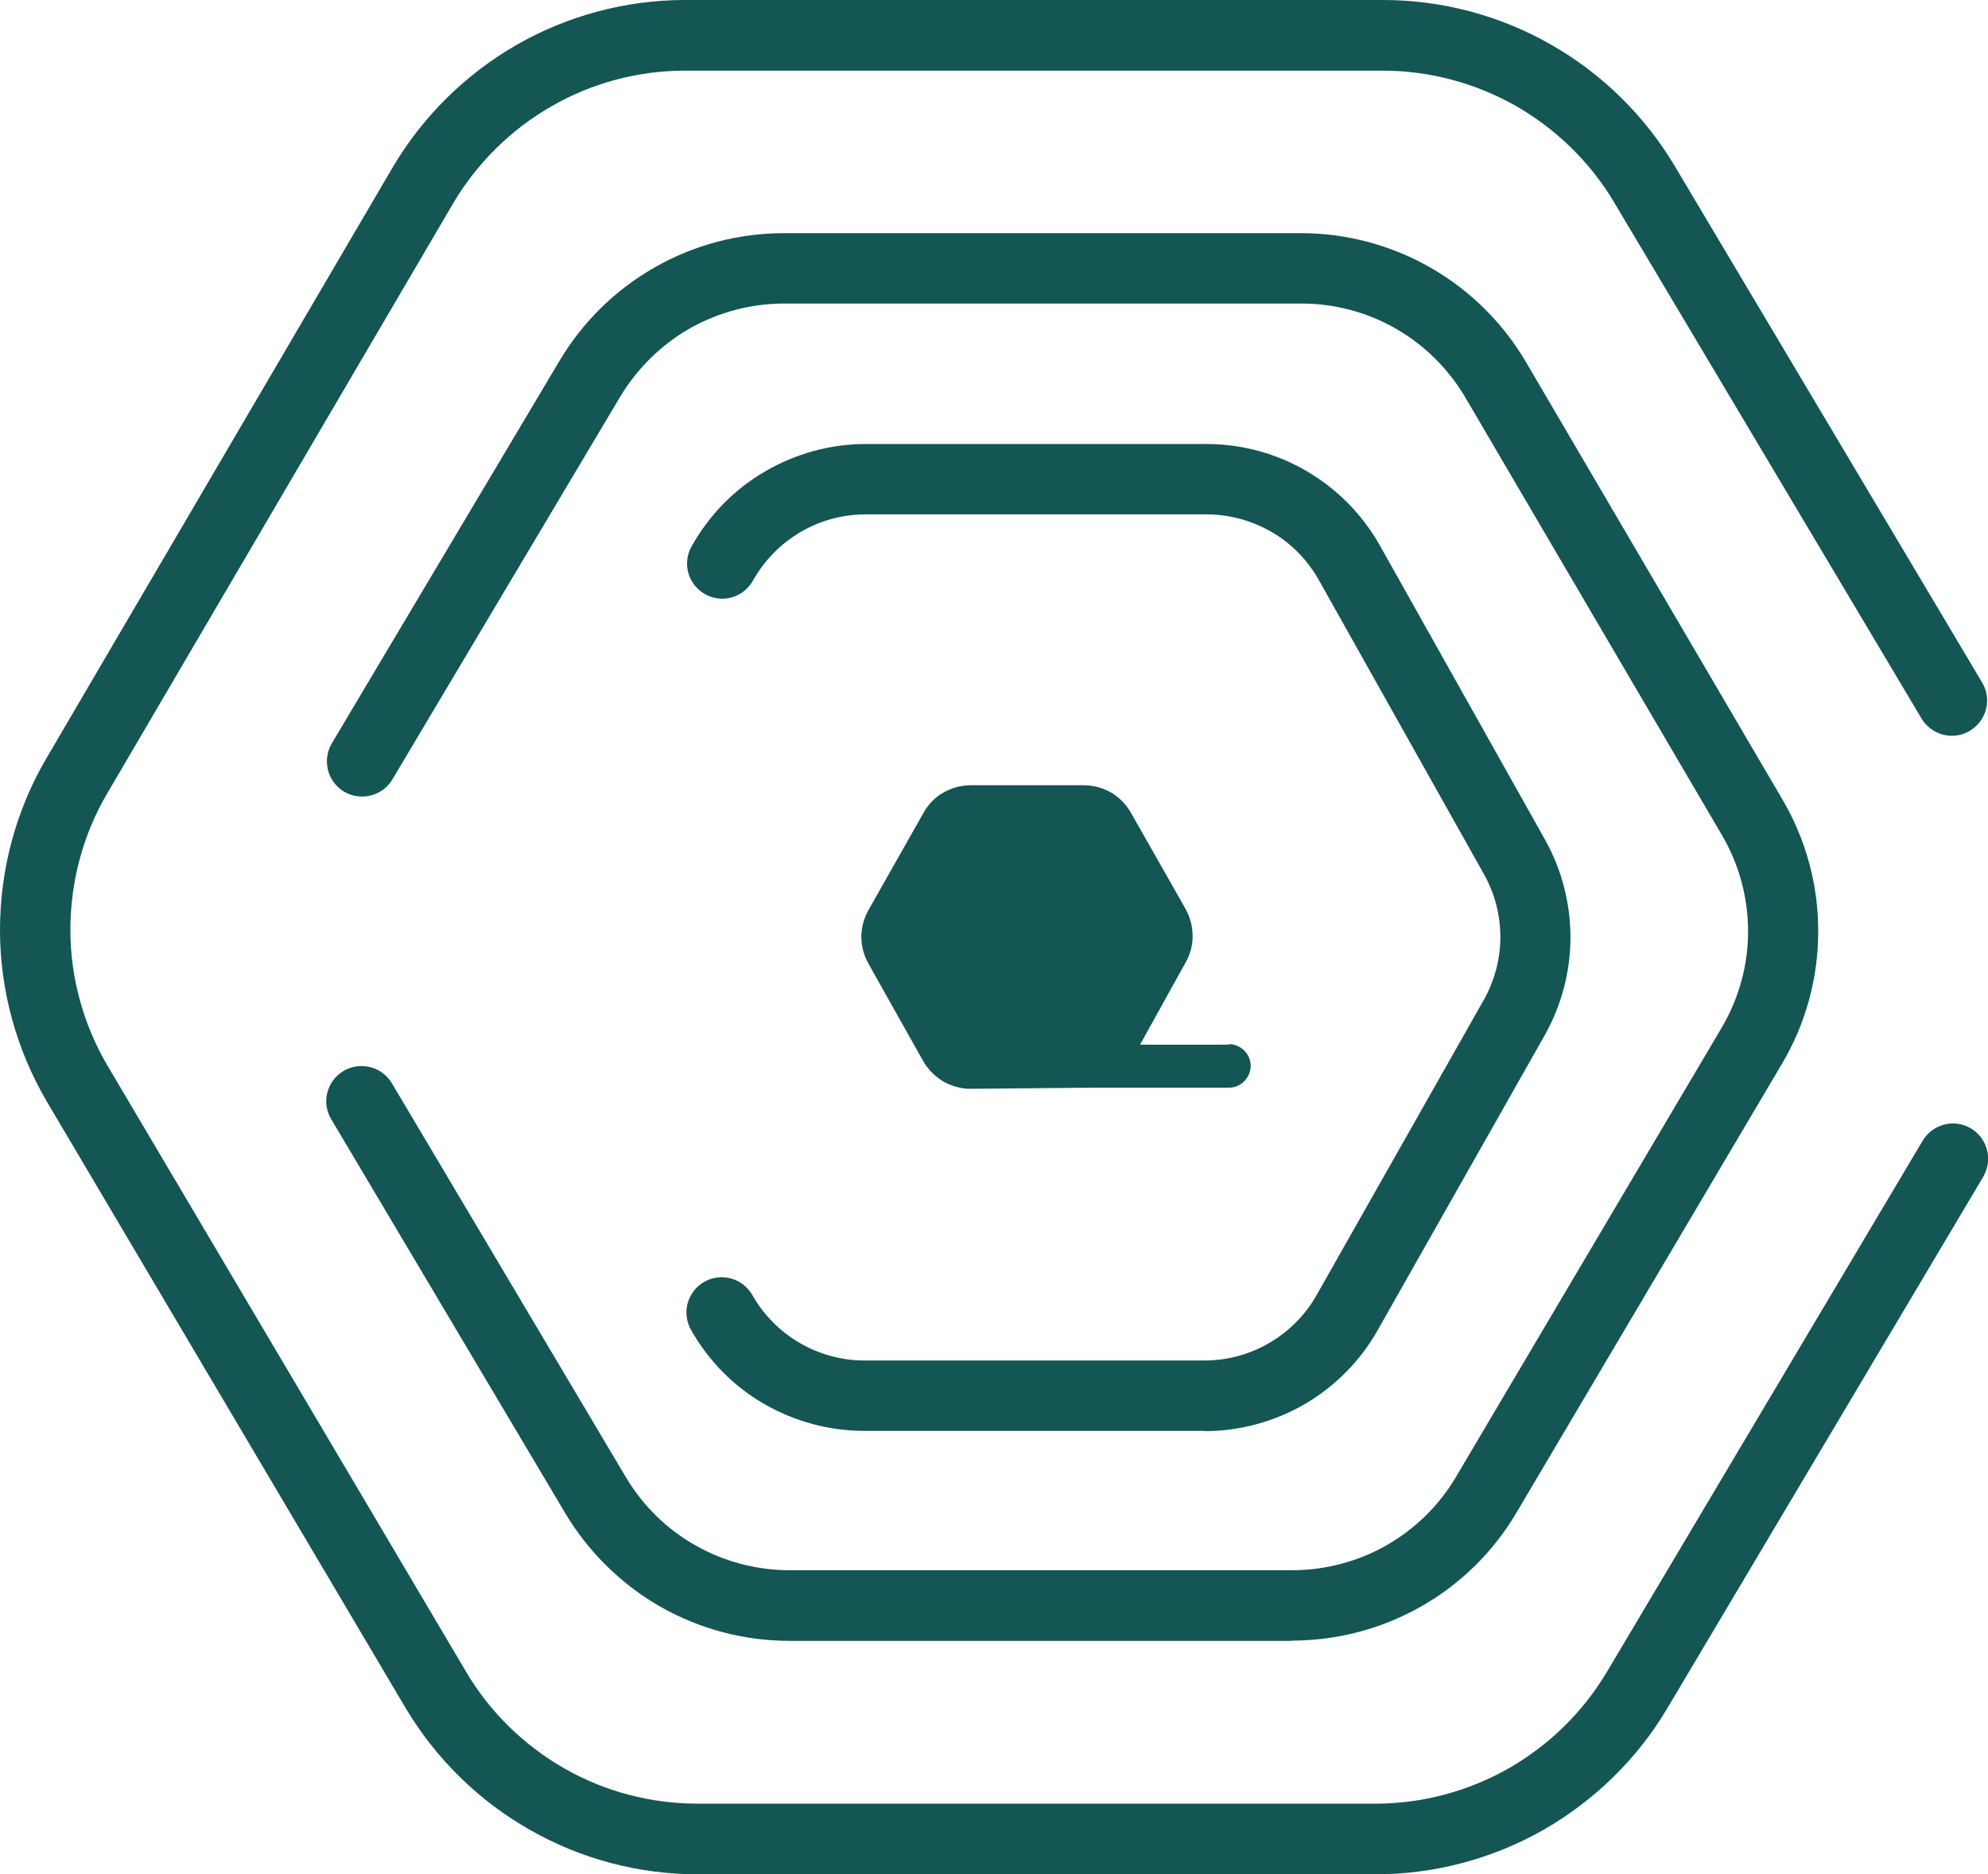
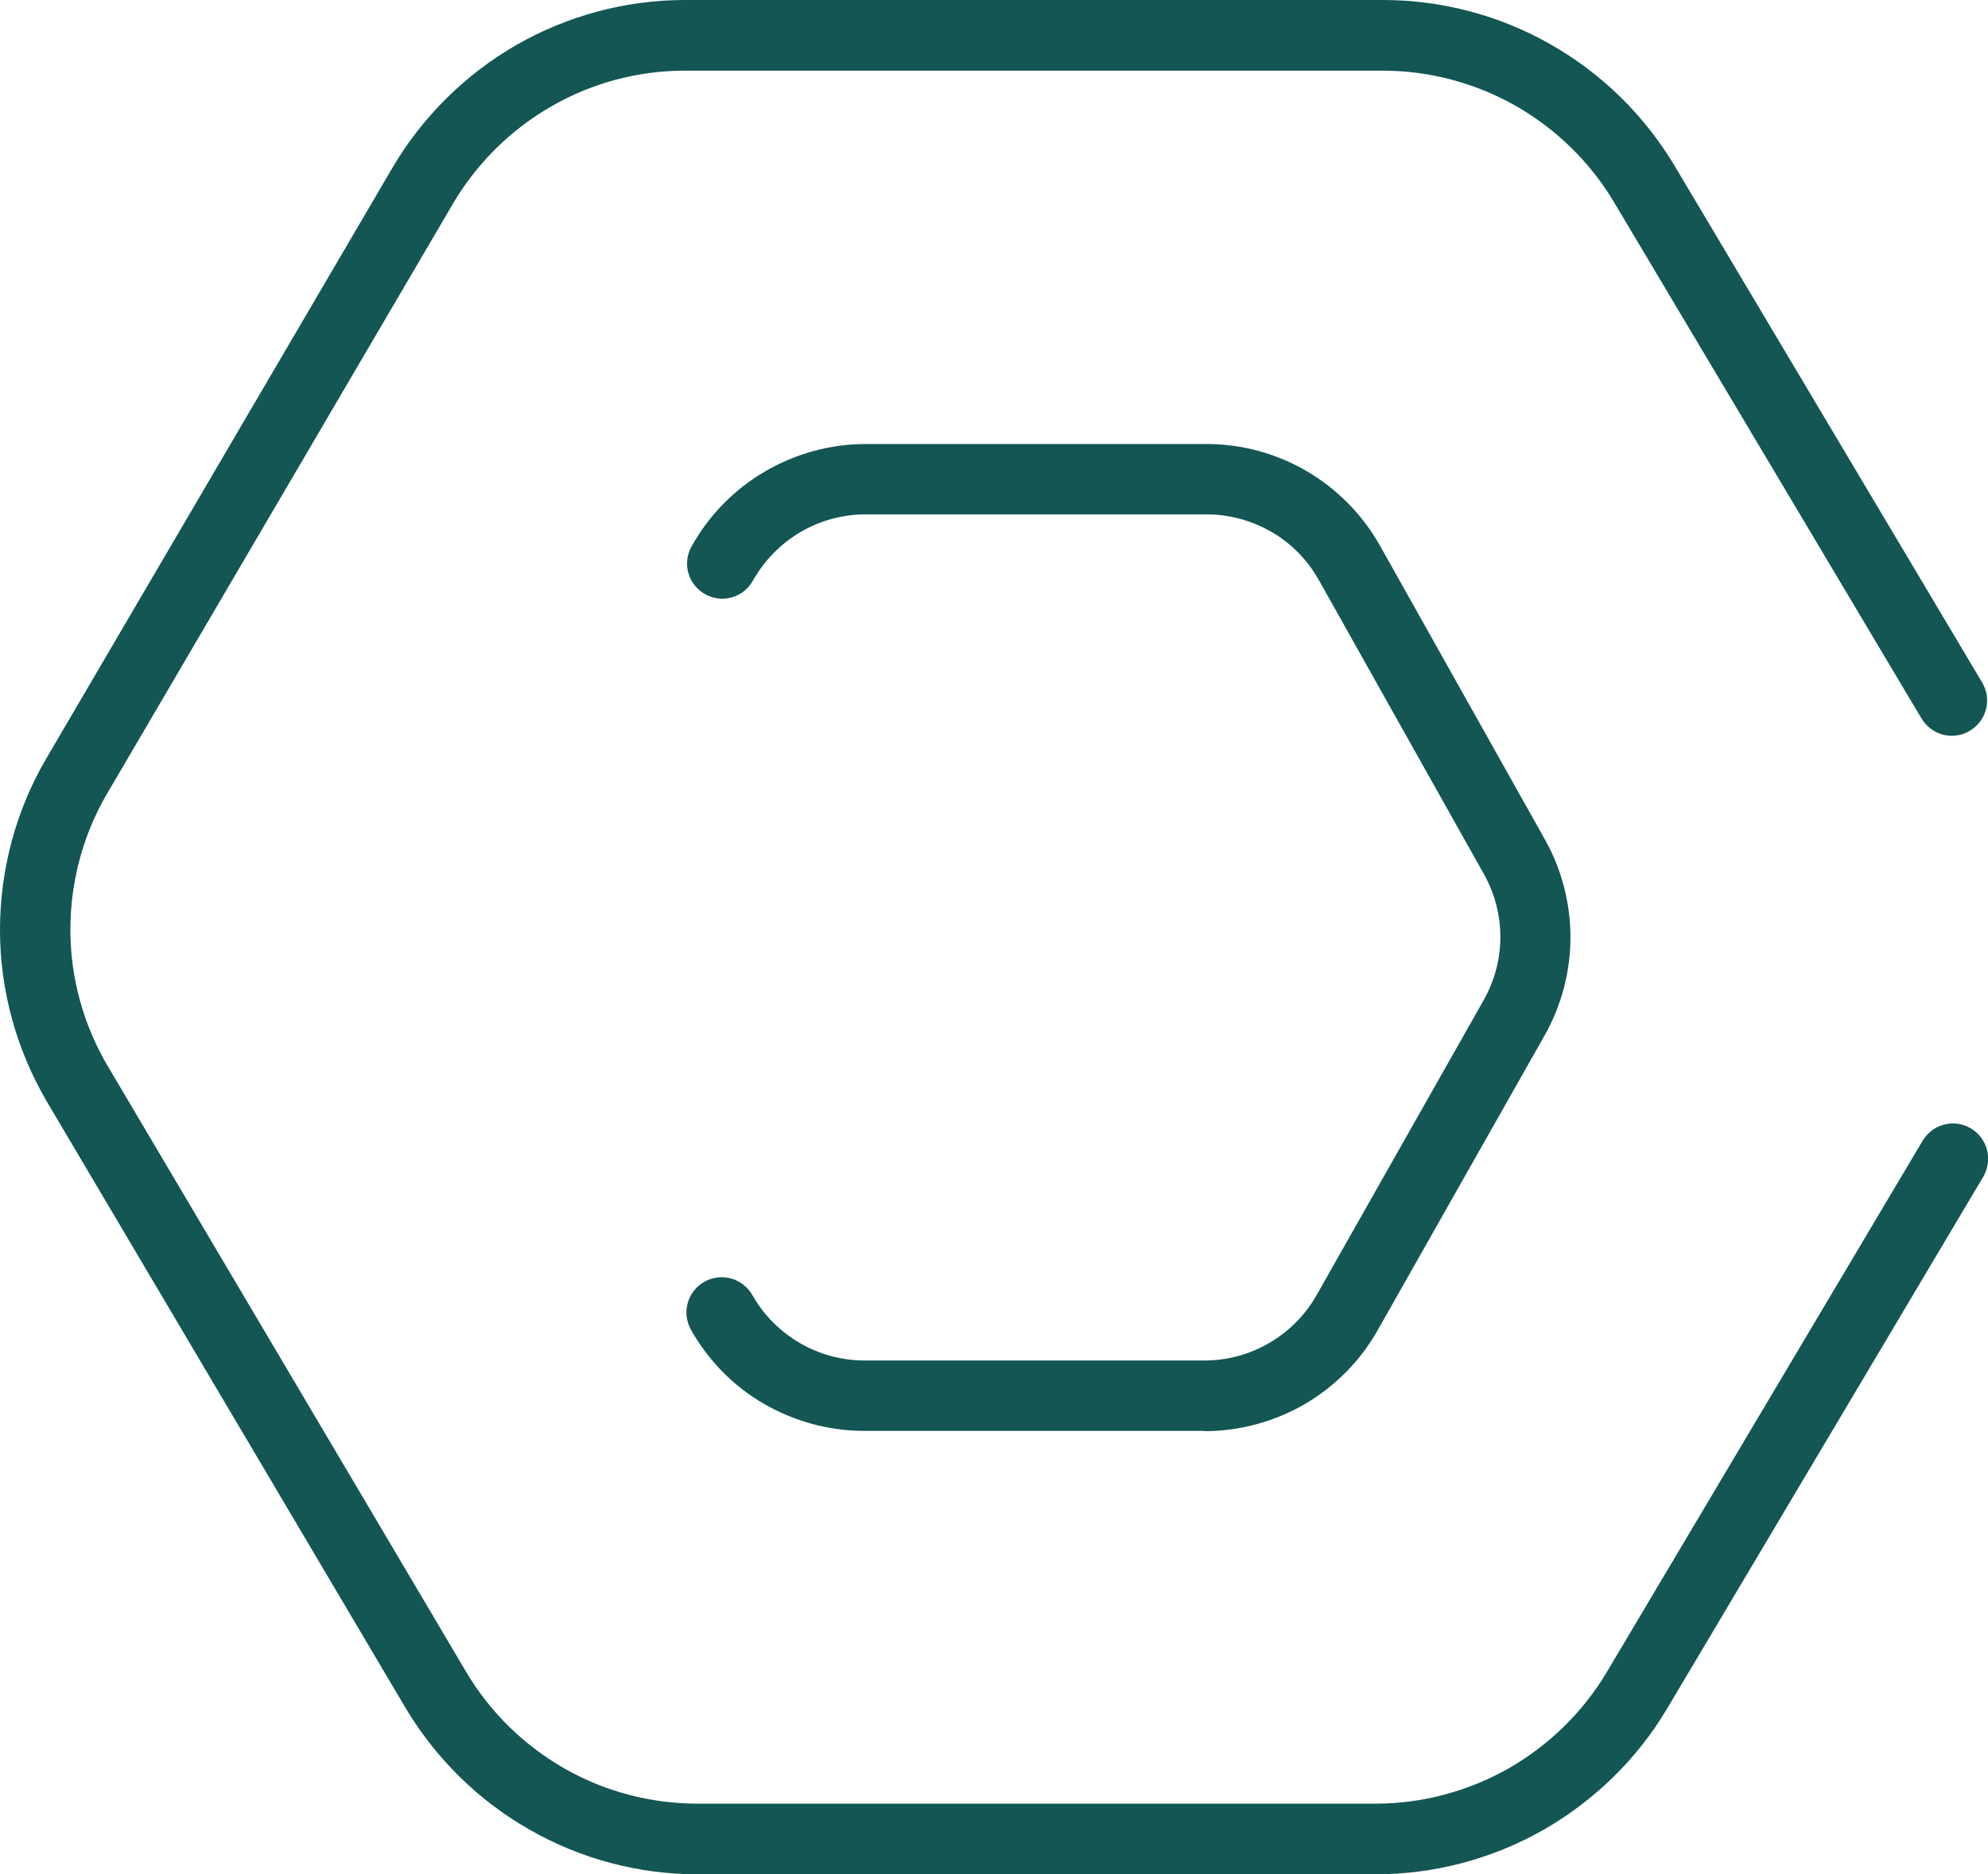
<svg xmlns="http://www.w3.org/2000/svg" id="a" viewBox="0 0 711.8 671.2">
  <path d="M431.2,512.4h-121.8c-12.6,0-25-3.4-35.9-9.7-10.9-6.3-19.9-15.5-26.1-26.5-3.4-6.1-1.3-13.7,4.8-17.2,6.1-3.4,13.7-1.3,17.2,4.8,4,7.1,9.9,13,16.9,17.1,7,4.1,15.1,6.3,23.2,6.3h121.8c8.1,0,16.2-2.2,23.2-6.3,7-4.1,12.9-10,16.9-17.1l59.8-105.6c3.9-6.9,6-14.7,6-22.6,0-7.9-2-15.7-5.9-22.6l-59.1-105.3c-4-7.1-9.8-13.1-16.9-17.2-7.1-4.1-15.1-6.3-23.3-6.3h-122.1c-8.2,0-16.3,2.2-23.4,6.4-7.1,4.2-12.9,10.2-16.9,17.3-3.4,6.1-11,8.3-17.1,4.9-6.1-3.4-8.3-11-4.9-17.1,6.2-11.1,15.2-20.4,26.2-26.8,10.9-6.4,23.4-9.9,36.1-9.9h122.1c12.7,0,25.1,3.4,36,9.8,10.9,6.4,19.9,15.6,26.1,26.6l59.1,105.3c6,10.7,9.1,22.8,9.1,35,0,12.2-3.2,24.3-9.2,35l-59.8,105.6c-6.2,11-15.2,20.1-26.1,26.5-10.9,6.3-23.3,9.7-35.9,9.7Z" style="fill:#135654;" />
-   <path d="M440.1,374.1h-31.9l16.4-29.6c1.6-2.9,2.5-6.2,2.4-9.5,0-3.3-.9-6.6-2.5-9.5l-19.6-34.5c-1.7-3-4.2-5.5-7.1-7.2-3-1.7-6.4-2.6-9.8-2.6h-40.4c-3.4,0-6.8,.9-9.8,2.6-3,1.7-5.4,4.2-7.1,7.2l-19.8,35c-1.6,2.9-2.5,6.2-2.5,9.5s.9,6.6,2.5,9.5l19.6,34.9c1.7,3,4.2,5.5,7.1,7.3,3,1.7,6.4,2.7,9.8,2.7l44.4-.4h48.2c2.1,0,4-.8,5.5-2.3,1.4-1.4,2.3-3.4,2.3-5.5s-.8-4-2.3-5.5c-1.4-1.4-3.4-2.3-5.5-2.3h0Z" style="fill:#135654;" />
-   <path d="M462.7,587.6h-180c-16.2,0-32.1-4.2-46.2-12.2-14-8-25.8-19.6-34.1-33.5l-83.8-141.1c-3.6-6-1.6-13.7,4.4-17.3,6-3.5,13.7-1.6,17.3,4.4l83.8,141.1c6,10.1,14.6,18.6,24.9,24.4,10.2,5.8,21.9,8.9,33.7,8.9h180c11.8,0,23.5-3.1,33.7-8.9,10.3-5.9,18.9-14.3,24.9-24.5l95.1-160.8c6.2-10.5,9.5-22.4,9.5-34.5,0-12.1-3.2-24.1-9.4-34.6l-91.8-156.6c-6-10.2-14.6-18.8-24.9-24.7-10.3-5.9-22-9-33.8-9h-185.3c-11.8,0-23.4,3.1-33.7,8.9-10.2,5.8-18.8,14.3-24.9,24.4l-81.6,137.1c-3.6,6-11.3,7.9-17.3,4.4-6-3.6-7.9-11.3-4.4-17.3l81.6-137.1c8.3-13.9,20-25.4,34.1-33.4,14-8,30-12.2,46.1-12.2h185.3c16.2,0,32.3,4.3,46.4,12.4,14.1,8.1,25.9,19.8,34.1,33.8l91.8,156.6c8.4,14.3,12.9,30.7,12.8,47.4,0,16.6-4.5,33-13,47.3l-95.1,160.8c-8.2,13.9-20,25.5-34.1,33.5-14.1,8-30,12.2-46.2,12.2Z" style="fill:#135654;" />
  <path d="M492.5,671.2H249.8c-21.1,0-41.9-5.5-60.2-16-18.3-10.4-33.6-25.5-44.4-43.6L16.9,394.7C5.9,376,0,354.7,0,333.1c0-21.7,5.7-43,16.7-61.7L140.5,60.1c10.7-18.2,26-33.4,44.4-44C203.2,5.6,224.1,0,245.2,0h250c21,0,41.8,5.5,60,15.9,18.3,10.4,33.6,25.4,44.4,43.5l110.1,185c3.6,6,1.6,13.7-4.4,17.3-6,3.6-13.7,1.6-17.3-4.4l-110.1-184.9c-8.5-14.3-20.7-26.2-35.2-34.5-14.5-8.2-30.9-12.6-47.6-12.6H245.2c-16.7,0-33.3,4.4-47.8,12.8-14.5,8.3-26.7,20.4-35.2,34.8L38.4,284.1c-8.7,14.8-13.2,31.7-13.2,48.9,0,17.2,4.7,34.1,13.4,48.8l128.3,216.9c8.5,14.4,20.7,26.3,35.2,34.6,14.5,8.3,31,12.6,47.7,12.6h242.7c16.7,0,33.1-4.4,47.6-12.6,14.5-8.3,26.7-20.2,35.2-34.5l113.1-190.3c3.6-6,11.3-8,17.3-4.4,6,3.6,7.9,11.3,4.4,17.3l-113.1,190.3c-10.7,18.1-26.1,33.1-44.4,43.6-18.3,10.4-39.1,15.9-60.1,15.9Z" style="fill:#135654;" />
</svg>